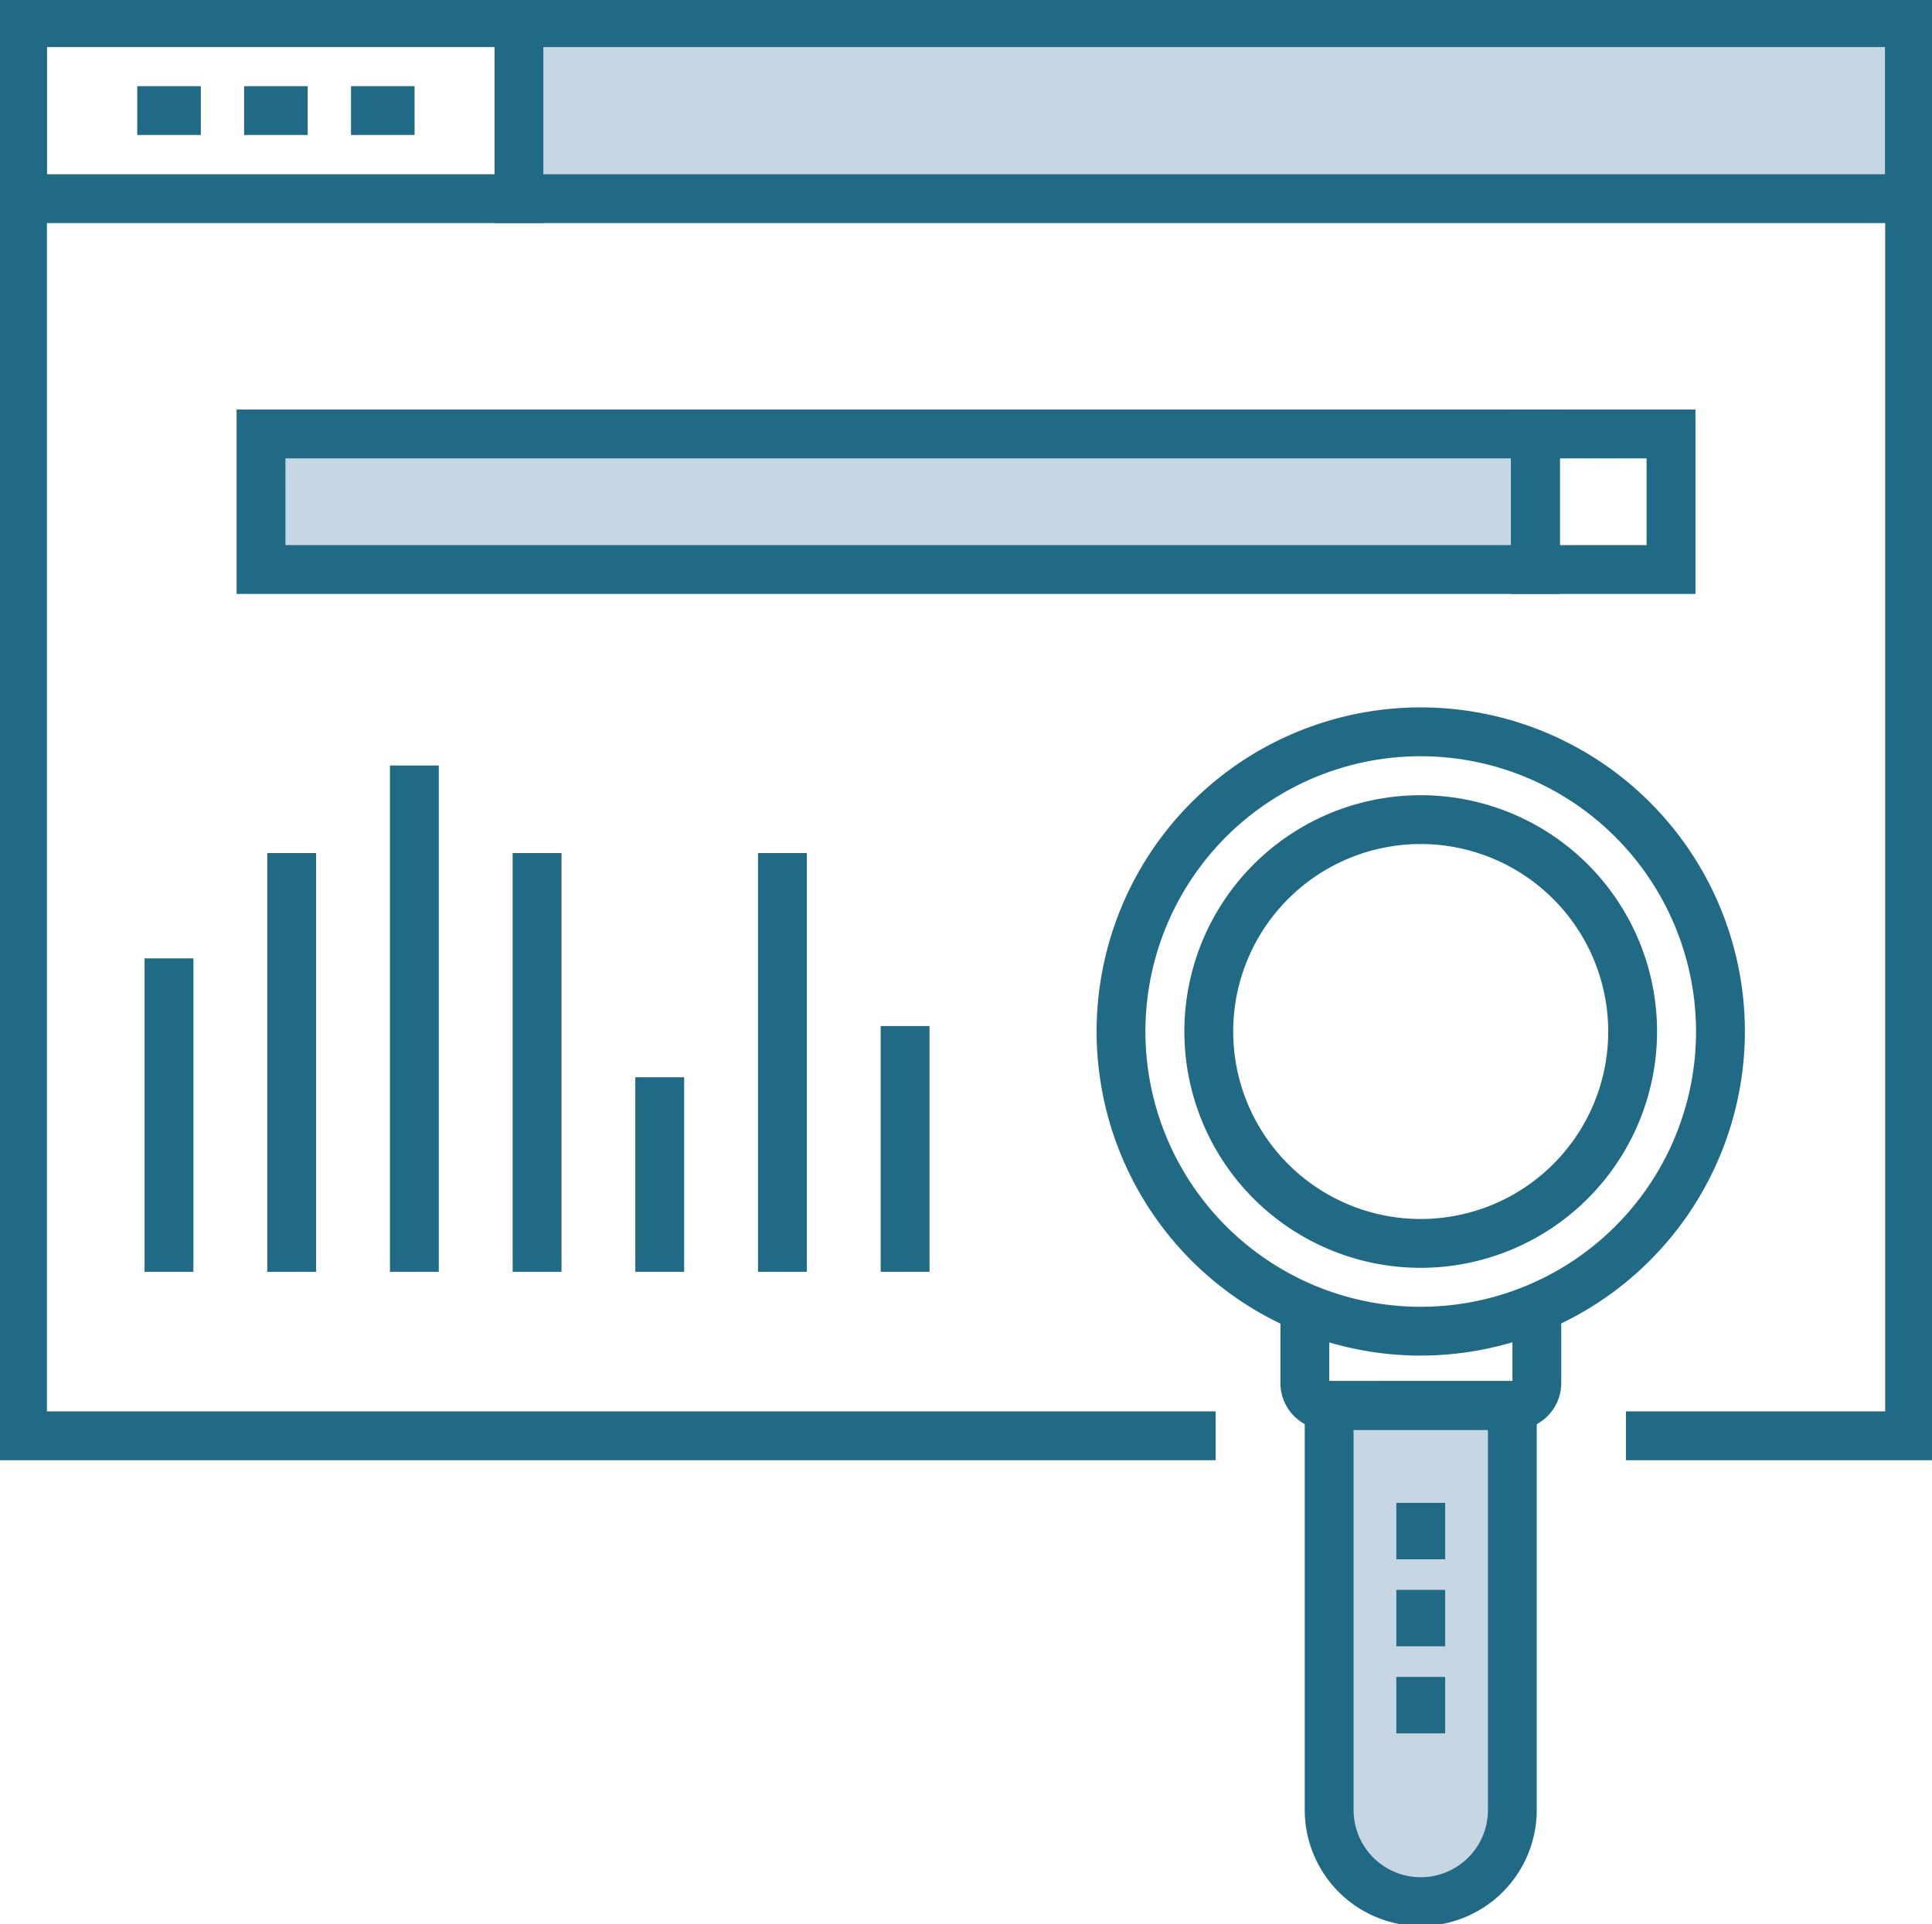
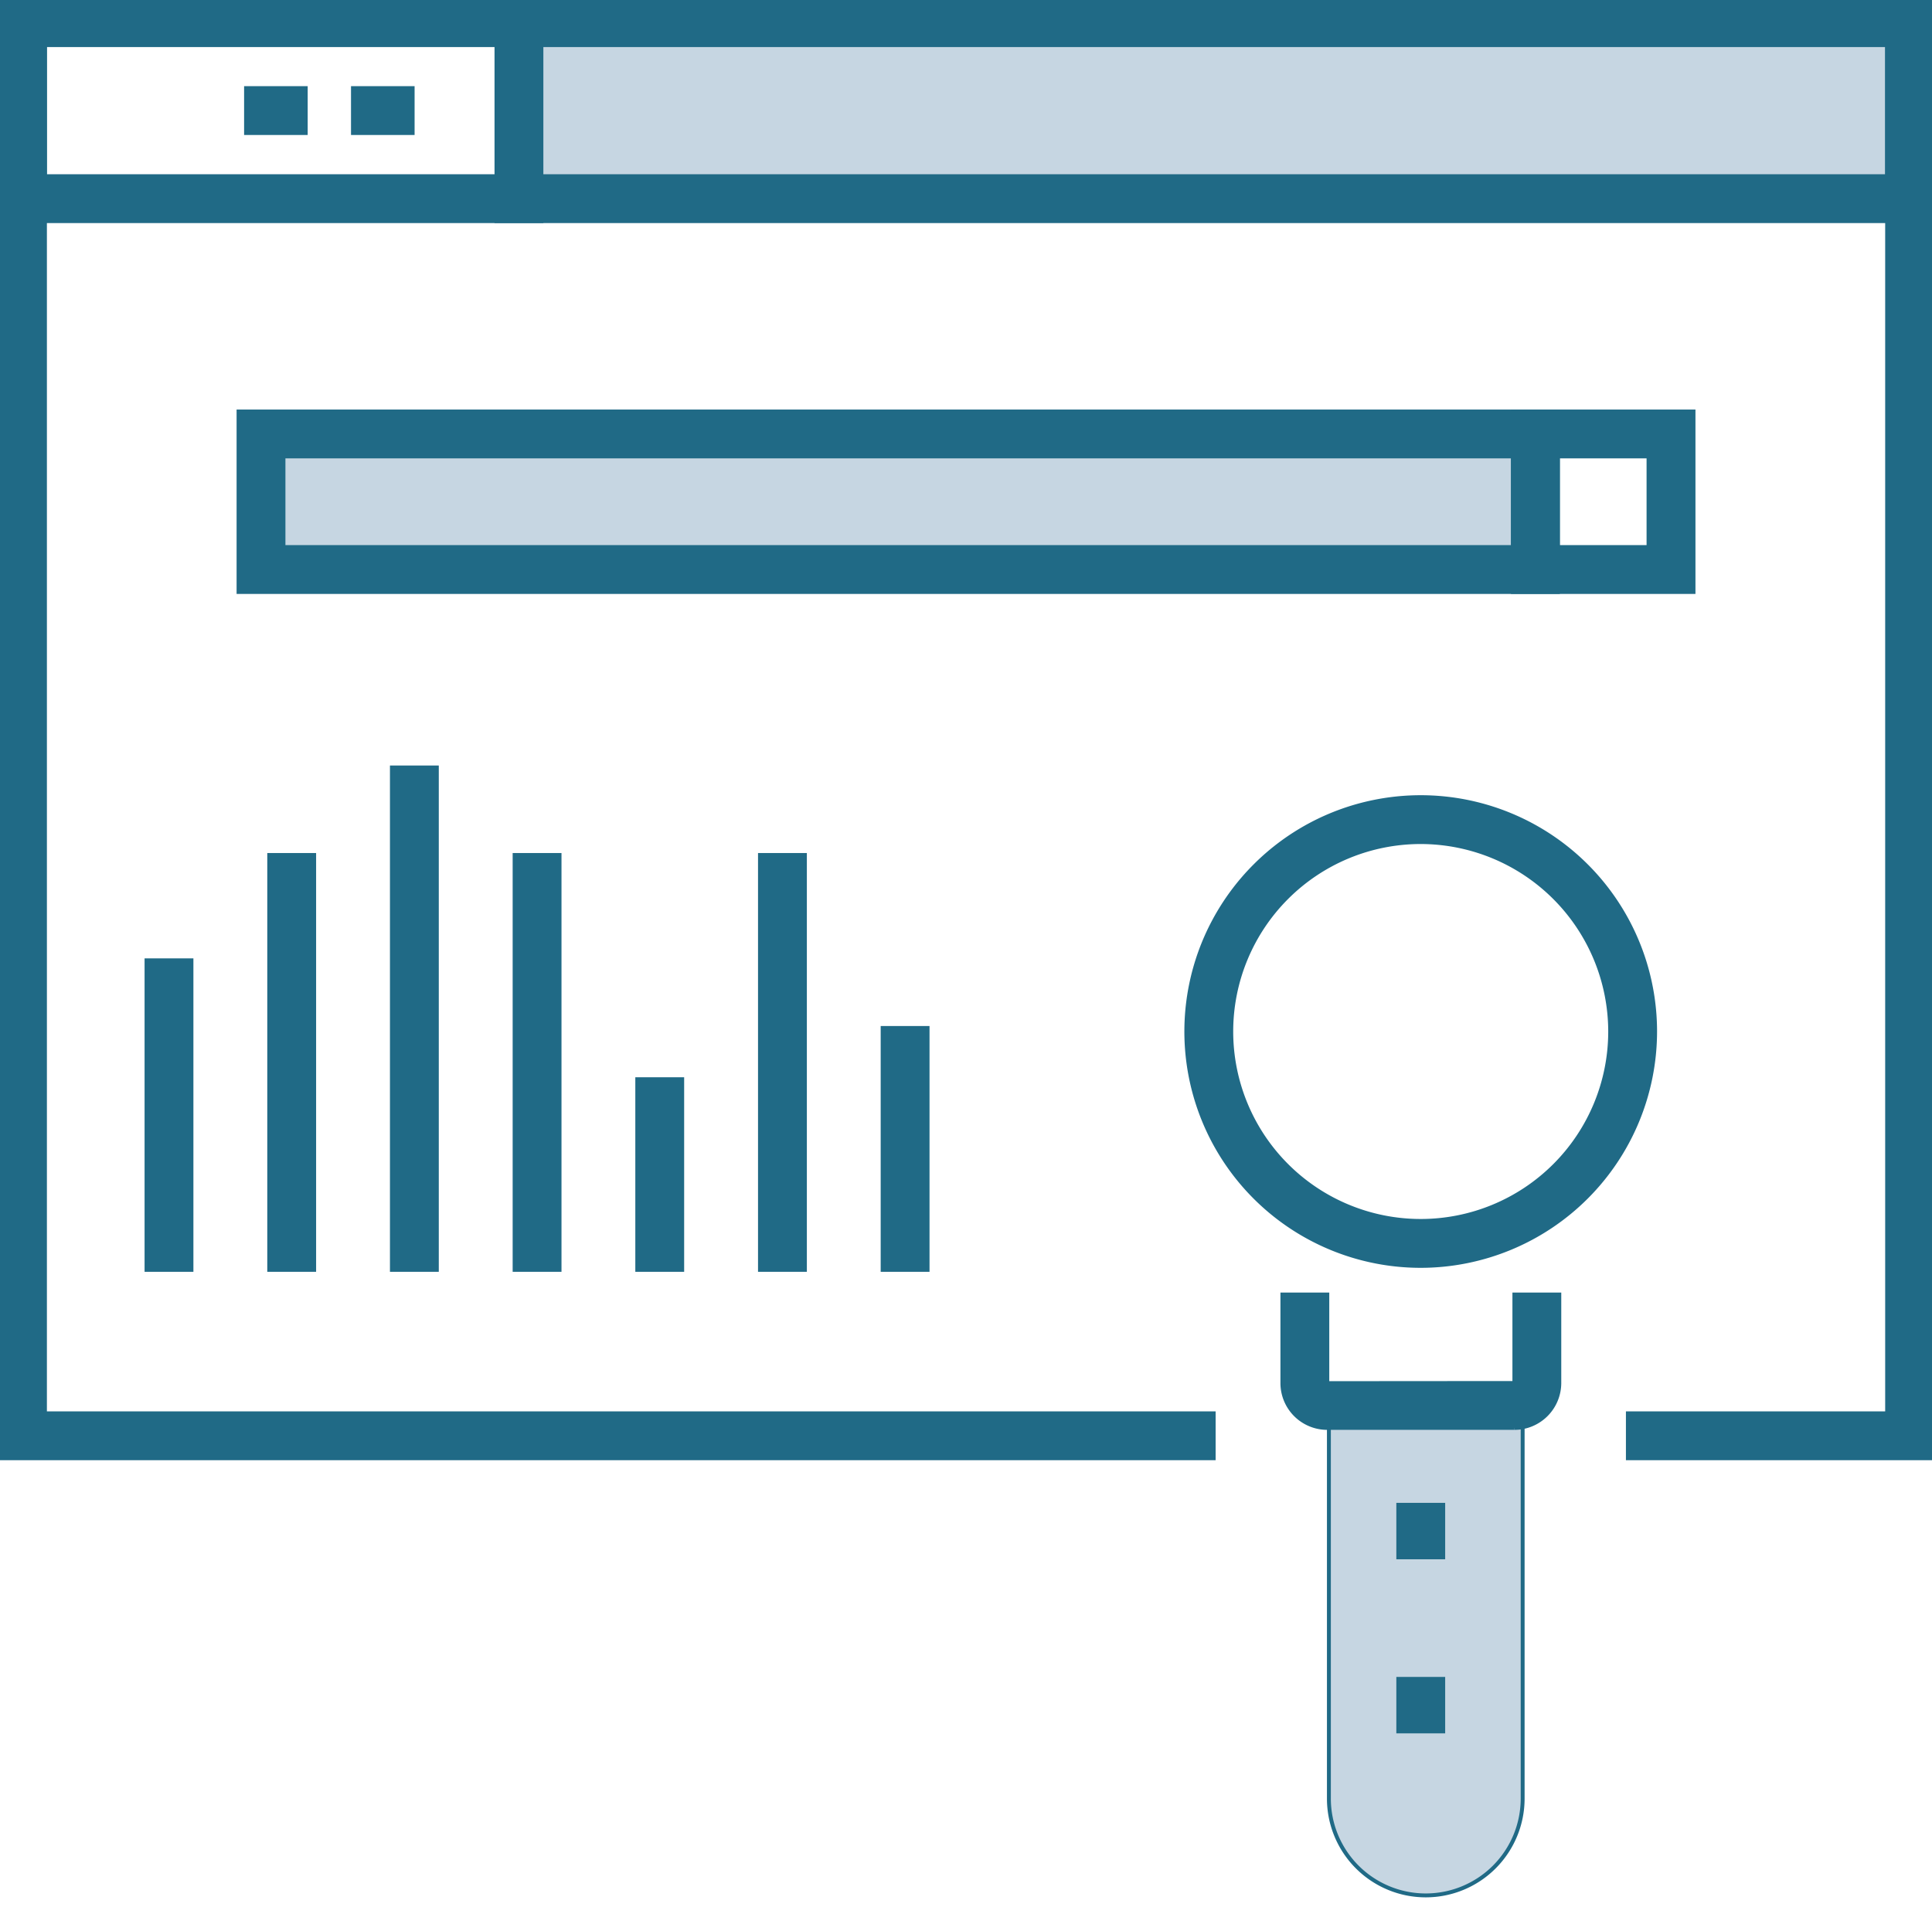
<svg xmlns="http://www.w3.org/2000/svg" id="Group_1293" data-name="Group 1293" width="123.787" height="123.299" viewBox="0 0 123.787 123.299">
  <defs>
    <clipPath id="clip-path">
      <rect id="Rectangle_539" data-name="Rectangle 539" width="123.787" height="123.299" fill="none" stroke="#206a86" stroke-width="0.25" />
    </clipPath>
  </defs>
  <g id="Group_1287" data-name="Group 1287" transform="translate(0 0)">
    <g id="Group_1238" data-name="Group 1238" transform="translate(0 0)" clip-path="url(#clip-path)">
      <path id="Path_18830" data-name="Path 18830" d="M35.22,62.15h0a6.207,6.207,0,0,1-6.207-6.207V30.655H41.427V55.944A6.207,6.207,0,0,1,35.22,62.15" transform="translate(56.132 59.309)" fill="#c6d6e2" stroke="#206a86" stroke-width="0.25" />
      <rect id="Rectangle_523" data-name="Rectangle 523" width="81.688" height="9.236" transform="translate(17.25 28.009)" fill="#c6d6e2" stroke="#206a86" stroke-width="0.25" />
      <rect id="Rectangle_524" data-name="Rectangle 524" width="89.357" height="10.797" transform="translate(32.972 1.379)" fill="#c6d6e2" stroke="#206a86" stroke-width="0.25" />
-       <path id="Path_18831" data-name="Path 18831" d="M44.627,56.775A20.643,20.643,0,1,1,65.27,36.132,20.665,20.665,0,0,1,44.627,56.775m0-38.407A17.765,17.765,0,1,0,62.391,36.132,17.786,17.786,0,0,0,44.627,18.368" transform="translate(46.403 29.967)" fill="#206a86" stroke="#206a86" stroke-width="0.25" />
      <path id="Path_18832" data-name="Path 18832" d="M40.918,47.443A15.018,15.018,0,1,1,55.935,32.426,15.032,15.032,0,0,1,40.918,47.443m0-27.158A12.139,12.139,0,1,0,53.056,32.426,12.153,12.153,0,0,0,40.918,20.285" transform="translate(50.111 33.676)" fill="#206a86" stroke="#206a86" stroke-width="0.25" />
      <path id="Path_18833" data-name="Path 18833" d="M42.86,36.815h-12A2.874,2.874,0,0,1,28,33.945V28.266h2.879v5.679l11.985-.009,0-5.67h2.879v5.67a2.881,2.881,0,0,1-2.876,2.879" transform="translate(54.165 54.687)" fill="#206a86" stroke="#206a86" stroke-width="0.25" />
-       <path id="Path_18834" data-name="Path 18834" d="M35.838,64.872a7.316,7.316,0,0,1-7.31-7.307V30.2H43.143V57.564a7.313,7.313,0,0,1-7.3,7.307M31.407,33.077V57.564a4.43,4.43,0,1,0,8.86,0V33.077Z" transform="translate(55.194 58.425)" fill="#206a86" stroke="#206a86" stroke-width="0.25" />
      <rect id="Rectangle_525" data-name="Rectangle 525" width="2.879" height="3.366" transform="translate(89.591 96.429)" fill="#206a86" stroke="#206a86" stroke-width="0.25" />
-       <rect id="Rectangle_526" data-name="Rectangle 526" width="2.879" height="3.366" transform="translate(89.591 102.005)" fill="#206a86" stroke="#206a86" stroke-width="0.25" />
      <rect id="Rectangle_527" data-name="Rectangle 527" width="2.879" height="3.366" transform="translate(89.591 107.584)" fill="#206a86" stroke="#206a86" stroke-width="0.25" />
      <path id="Path_18835" data-name="Path 18835" d="M123.787,14.169H0V0H123.787ZM2.879,11.29H120.911V2.879H2.879Z" transform="translate(0 0.001)" fill="#206a86" stroke="#206a86" stroke-width="0.25" />
-       <rect id="Rectangle_528" data-name="Rectangle 528" width="3.824" height="2.879" transform="translate(8.919 5.646)" fill="#206a86" stroke="#206a86" stroke-width="0.25" />
      <rect id="Rectangle_529" data-name="Rectangle 529" width="3.824" height="2.879" transform="translate(15.765 5.646)" fill="#206a86" stroke="#206a86" stroke-width="0.25" />
      <rect id="Rectangle_530" data-name="Rectangle 530" width="3.824" height="2.879" transform="translate(22.615 5.646)" fill="#206a86" stroke="#206a86" stroke-width="0.25" />
      <rect id="Rectangle_531" data-name="Rectangle 531" width="2.879" height="19.836" transform="translate(9.388 61.538)" fill="#206a86" stroke="#206a86" stroke-width="0.25" />
      <rect id="Rectangle_532" data-name="Rectangle 532" width="2.879" height="32.194" transform="translate(25.11 49.18)" fill="#206a86" stroke="#206a86" stroke-width="0.25" />
      <rect id="Rectangle_533" data-name="Rectangle 533" width="2.879" height="26.586" transform="translate(17.25 54.788)" fill="#206a86" stroke="#206a86" stroke-width="0.25" />
      <rect id="Rectangle_534" data-name="Rectangle 534" width="2.879" height="26.586" transform="translate(32.972 54.788)" fill="#206a86" stroke="#206a86" stroke-width="0.25" />
      <rect id="Rectangle_535" data-name="Rectangle 535" width="2.879" height="12.217" transform="translate(40.831 69.157)" fill="#206a86" stroke="#206a86" stroke-width="0.25" />
      <rect id="Rectangle_536" data-name="Rectangle 536" width="2.879" height="26.586" transform="translate(48.693 54.788)" fill="#206a86" stroke="#206a86" stroke-width="0.25" />
      <rect id="Rectangle_537" data-name="Rectangle 537" width="2.879" height="15.501" transform="translate(56.552 65.873)" fill="#206a86" stroke="#206a86" stroke-width="0.25" />
      <path id="Path_18836" data-name="Path 18836" d="M89.74,20.551H5.208V8.985H89.74ZM8.087,17.672H86.861V11.864H8.087Z" transform="translate(10.076 17.384)" fill="#206a86" stroke="#206a86" stroke-width="0.25" />
      <path id="Path_18837" data-name="Path 18837" d="M44.6,20.551H33.031V8.985H44.6ZM35.91,17.672h5.808V11.864H35.91Z" transform="translate(63.906 17.384)" fill="#206a86" stroke="#206a86" stroke-width="0.25" />
      <path id="Path_18838" data-name="Path 18838" d="M123.787,93.445H104.3V90.566h16.611V2.879H2.879V90.566H77.762v2.879H0V0H123.787Z" transform="translate(0.001 0.001)" fill="#206a86" stroke="#206a86" stroke-width="0.25" />
      <rect id="Rectangle_538" data-name="Rectangle 538" width="2.879" height="14.169" transform="translate(31.81)" fill="#206a86" stroke="#206a86" stroke-width="0.25" />
    </g>
  </g>
</svg>